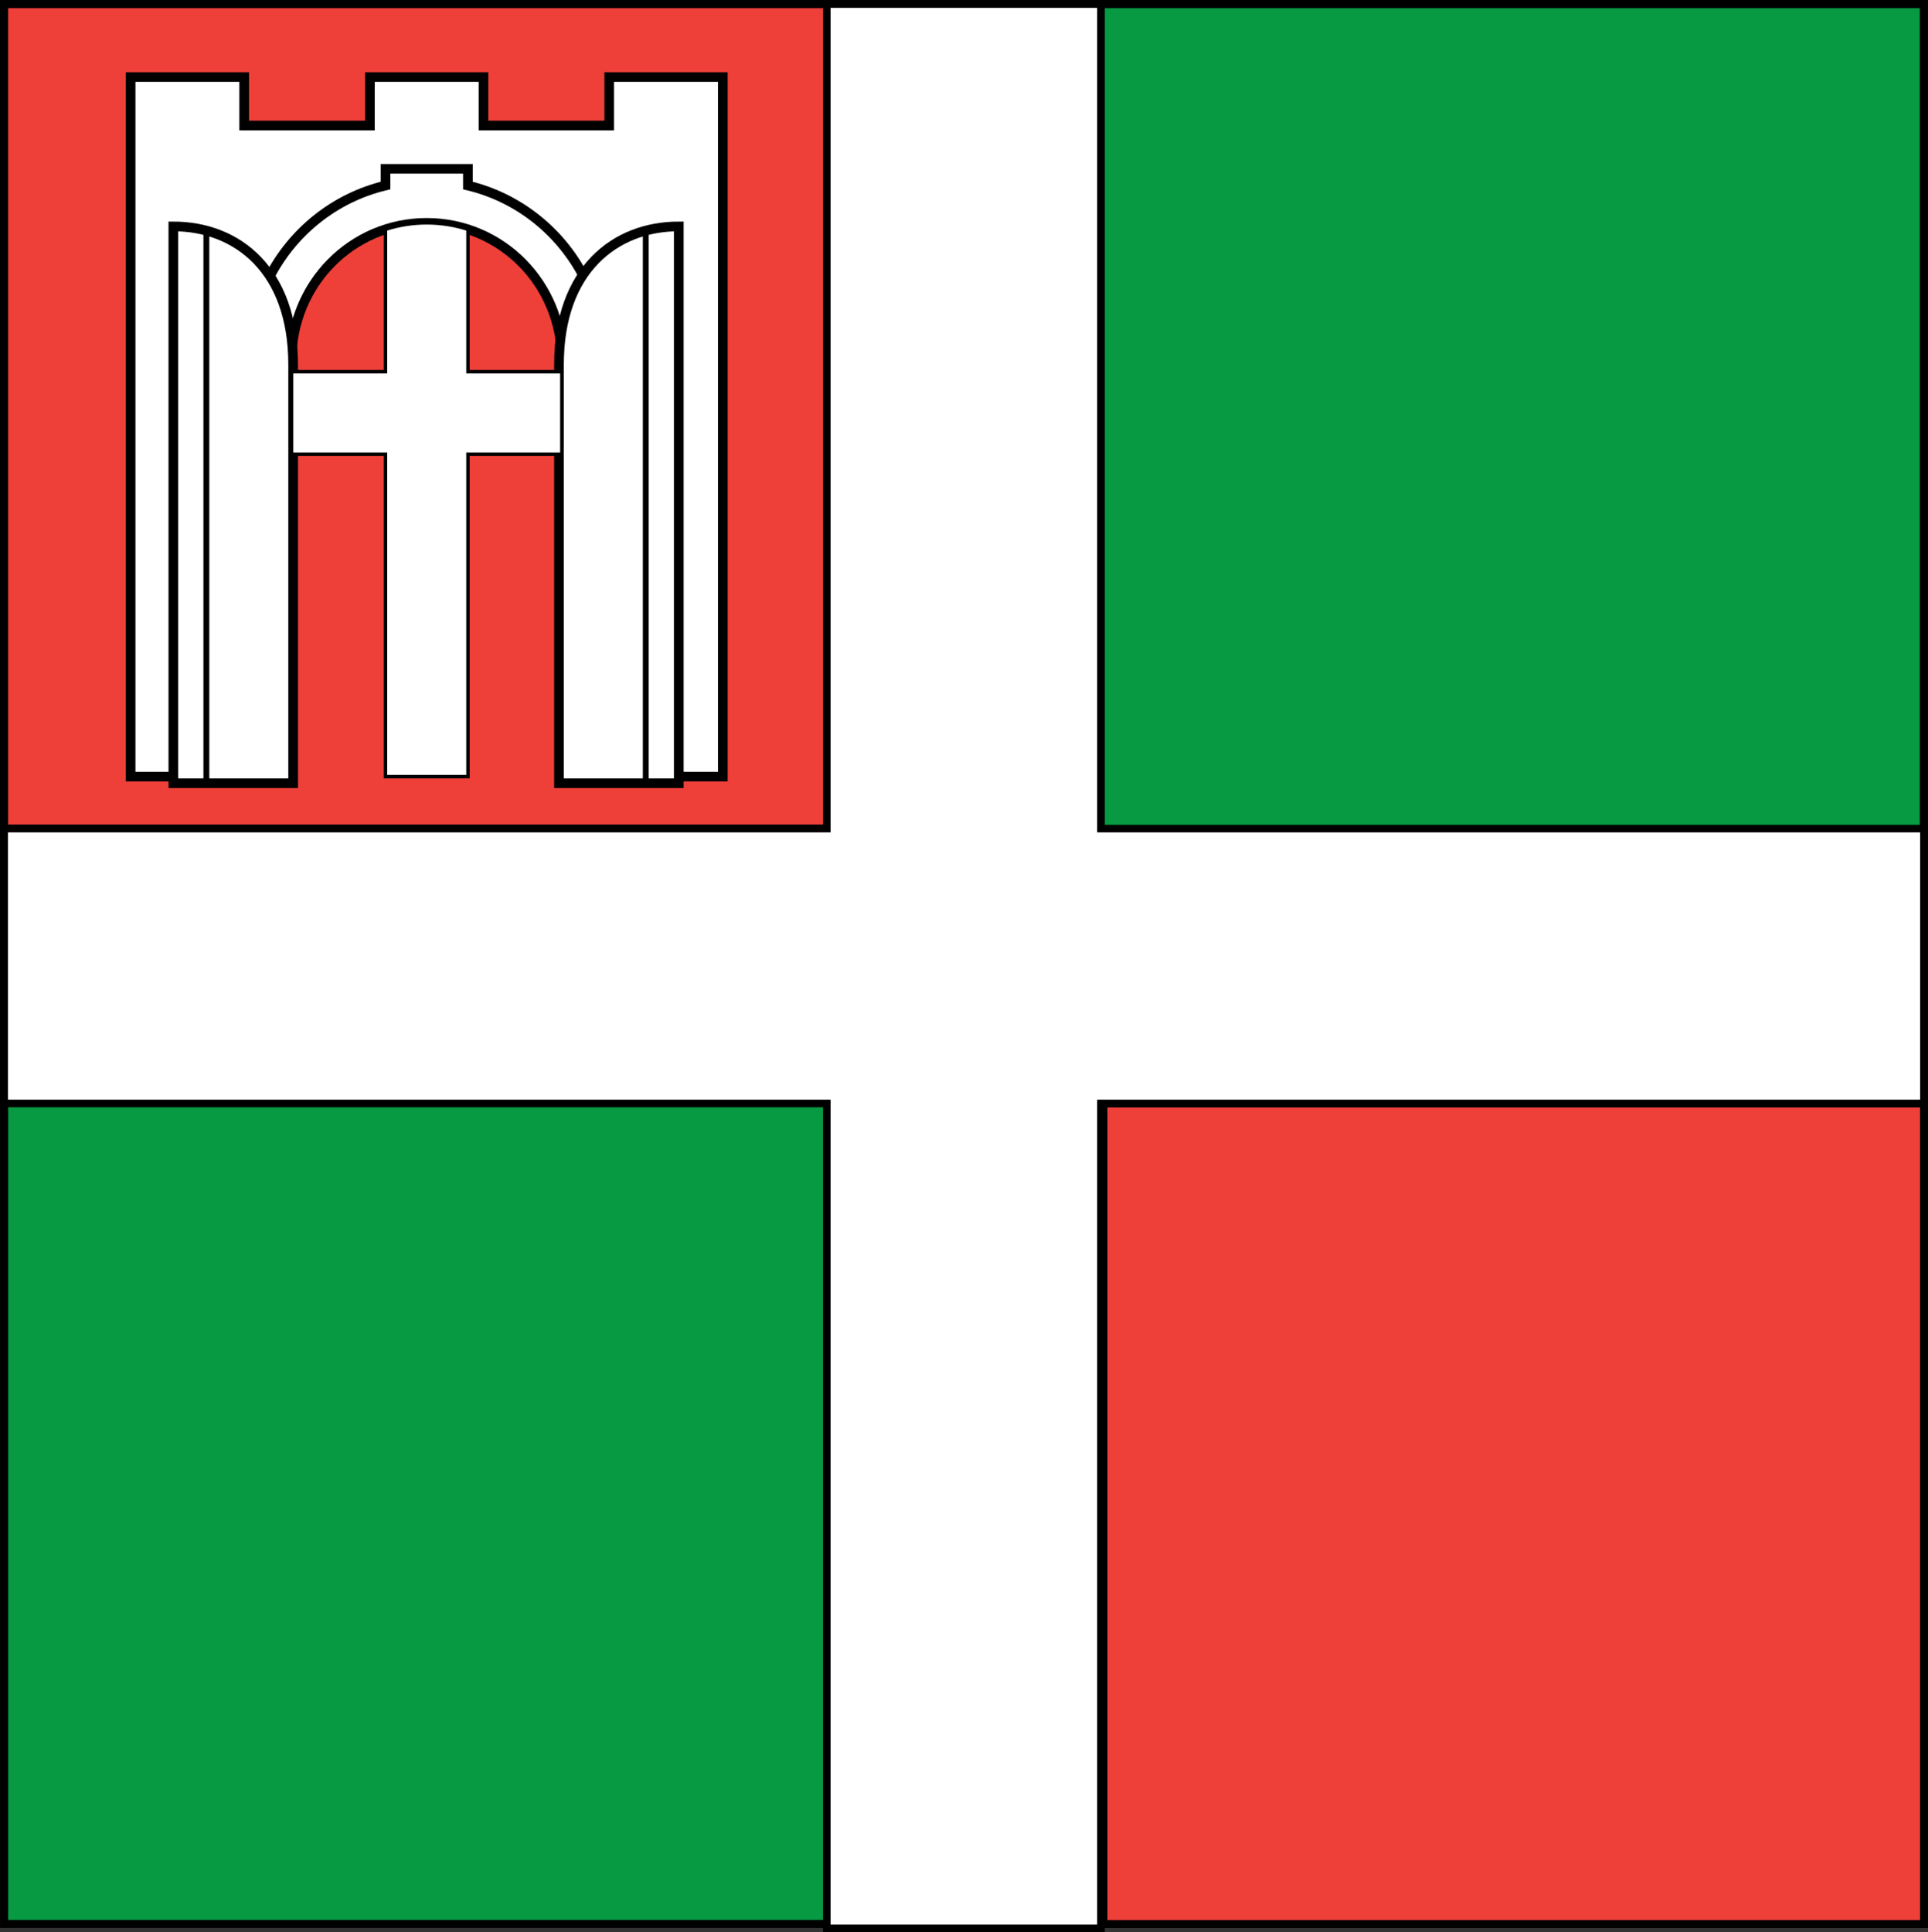
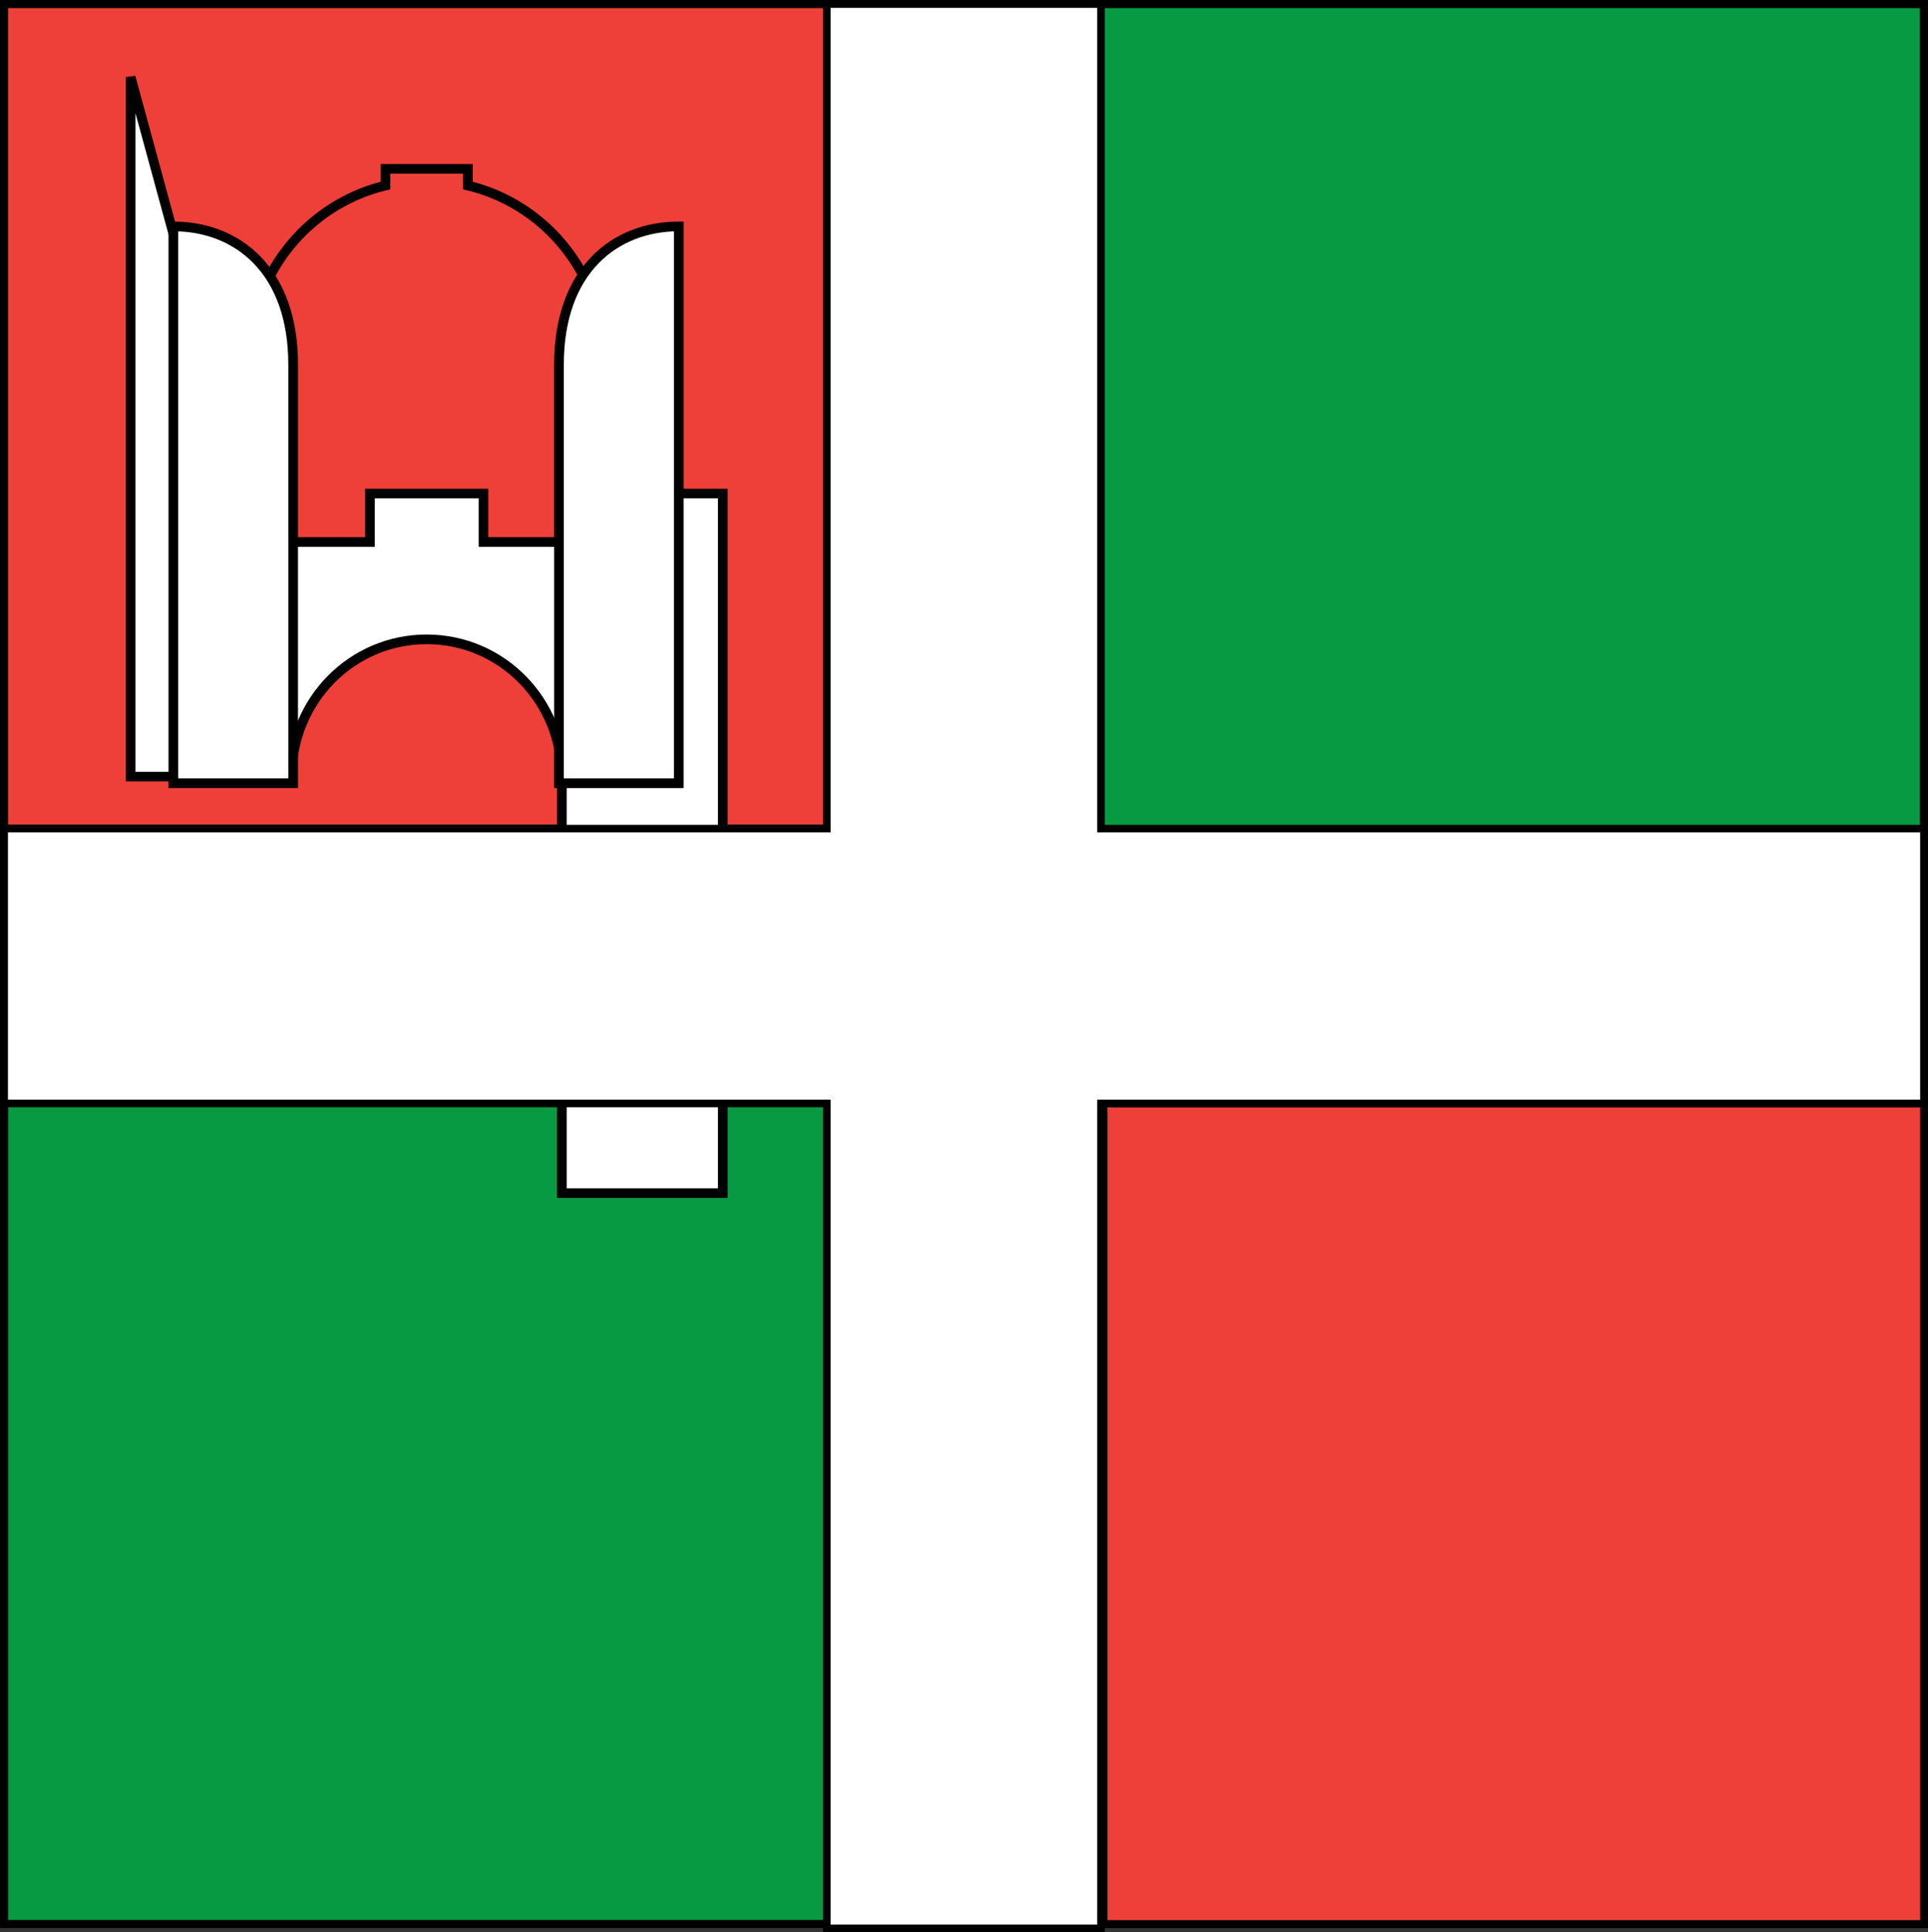
<svg xmlns="http://www.w3.org/2000/svg" xmlns:xlink="http://www.w3.org/1999/xlink" width="898.12" height="900" version="1.1" viewBox="0 0 898.12 900">
  <rect x="0" y="0" width="898.12" height="900" fill="#333333" stroke="none" />
  <g transform="translate(-837.96 -174.1)">
    <rect x="839.86" y="175.99" width="894.3" height="894.3" style="fill-rule:evenodd;fill:#079a42;stroke-linecap:round;stroke-width:3.779;stroke:#000" />
    <rect x="839.86" y="176" width="384.08" height="384.08" style="fill-rule:evenodd;fill:#ee4039;stroke-linecap:round;stroke-width:3.746;stroke:#000" />
    <g transform="matrix(3.841 0 0 3.841 -2385.9 -498.6)" style="stroke:#000">
-       <path d="m855.17 184.48v84.838h19.519v-50.507c0-9.223 7.31-16.649 16.389-16.649s16.389 7.425 16.389 16.649v50.507h19.52v-84.838h-13.773v5.876h-15.249v-5.876h-13.773v5.876h-15.249v-5.876z" style="fill-rule:evenodd;fill:#fff;stroke-linecap:round;stroke-width:1.17;stroke:#000" />
+       <path d="m855.17 184.48v84.838h19.519c0-9.223 7.31-16.649 16.389-16.649s16.389 7.425 16.389 16.649v50.507h19.52v-84.838h-13.773v5.876h-15.249v-5.876h-13.773v5.876h-15.249v-5.876z" style="fill-rule:evenodd;fill:#fff;stroke-linecap:round;stroke-width:1.17;stroke:#000" />
      <path d="m909.92 208.29c-2.878-5.284-7.865-9.224-13.846-10.653v-2.027h-9.992v2.027c-6.16 1.472-11.264 5.606-14.097 11.129" style="fill:none;stroke-linecap:round;stroke-width:1.17;stroke:#000" />
      <g id="a" transform="matrix(.084 0 0 .084 807.29 122.41)" style="fill:#fff;stroke:#000">
        <path d="m631.69 954.58c92.219 0 172.96 63.304 172.96 199.29v604.57h-172.96z" style="fill-rule:evenodd;fill:#fff;stroke-linecap:round;stroke-width:14;stroke:#000" />
-         <path d="m679.35 961.11v797.33" style="fill-rule:evenodd;fill:#fff;stroke-width:8.5;stroke:#000" />
      </g>
      <use transform="matrix(-1 0 0 1 1782 -9.0478e-7)" style="fill:#ffffff;stroke:#000000" xlink:href="#a" />
-       <path d="m891.08 202.16c-1.747 0-3.427 0.277-5.003 0.787v17.265h-11.386v10.006h11.386v39.099h10.006v-39.099h11.387v-10.006h-11.387v-17.265c-1.576-0.509-3.256-0.787-5.003-0.787z" style="fill-rule:evenodd;fill:#fff;stroke-width:.418;stroke:#000" />
    </g>
    <rect x="1352" y="688.1" width="382.26" height="382.26" style="fill-rule:evenodd;fill:#ee4039;stroke-linecap:round;stroke-width:3.728;stroke:#000" />
    <path d="m1223.1 175.99v384.08h-383.2v128.02h383.2v384.24h127.73v-384.24h383.36v-128.02h-383.36v-384.08z" style="fill-rule:evenodd;fill:#fff;stroke-linecap:round;stroke-width:3.527;stroke:#000" />
  </g>
</svg>